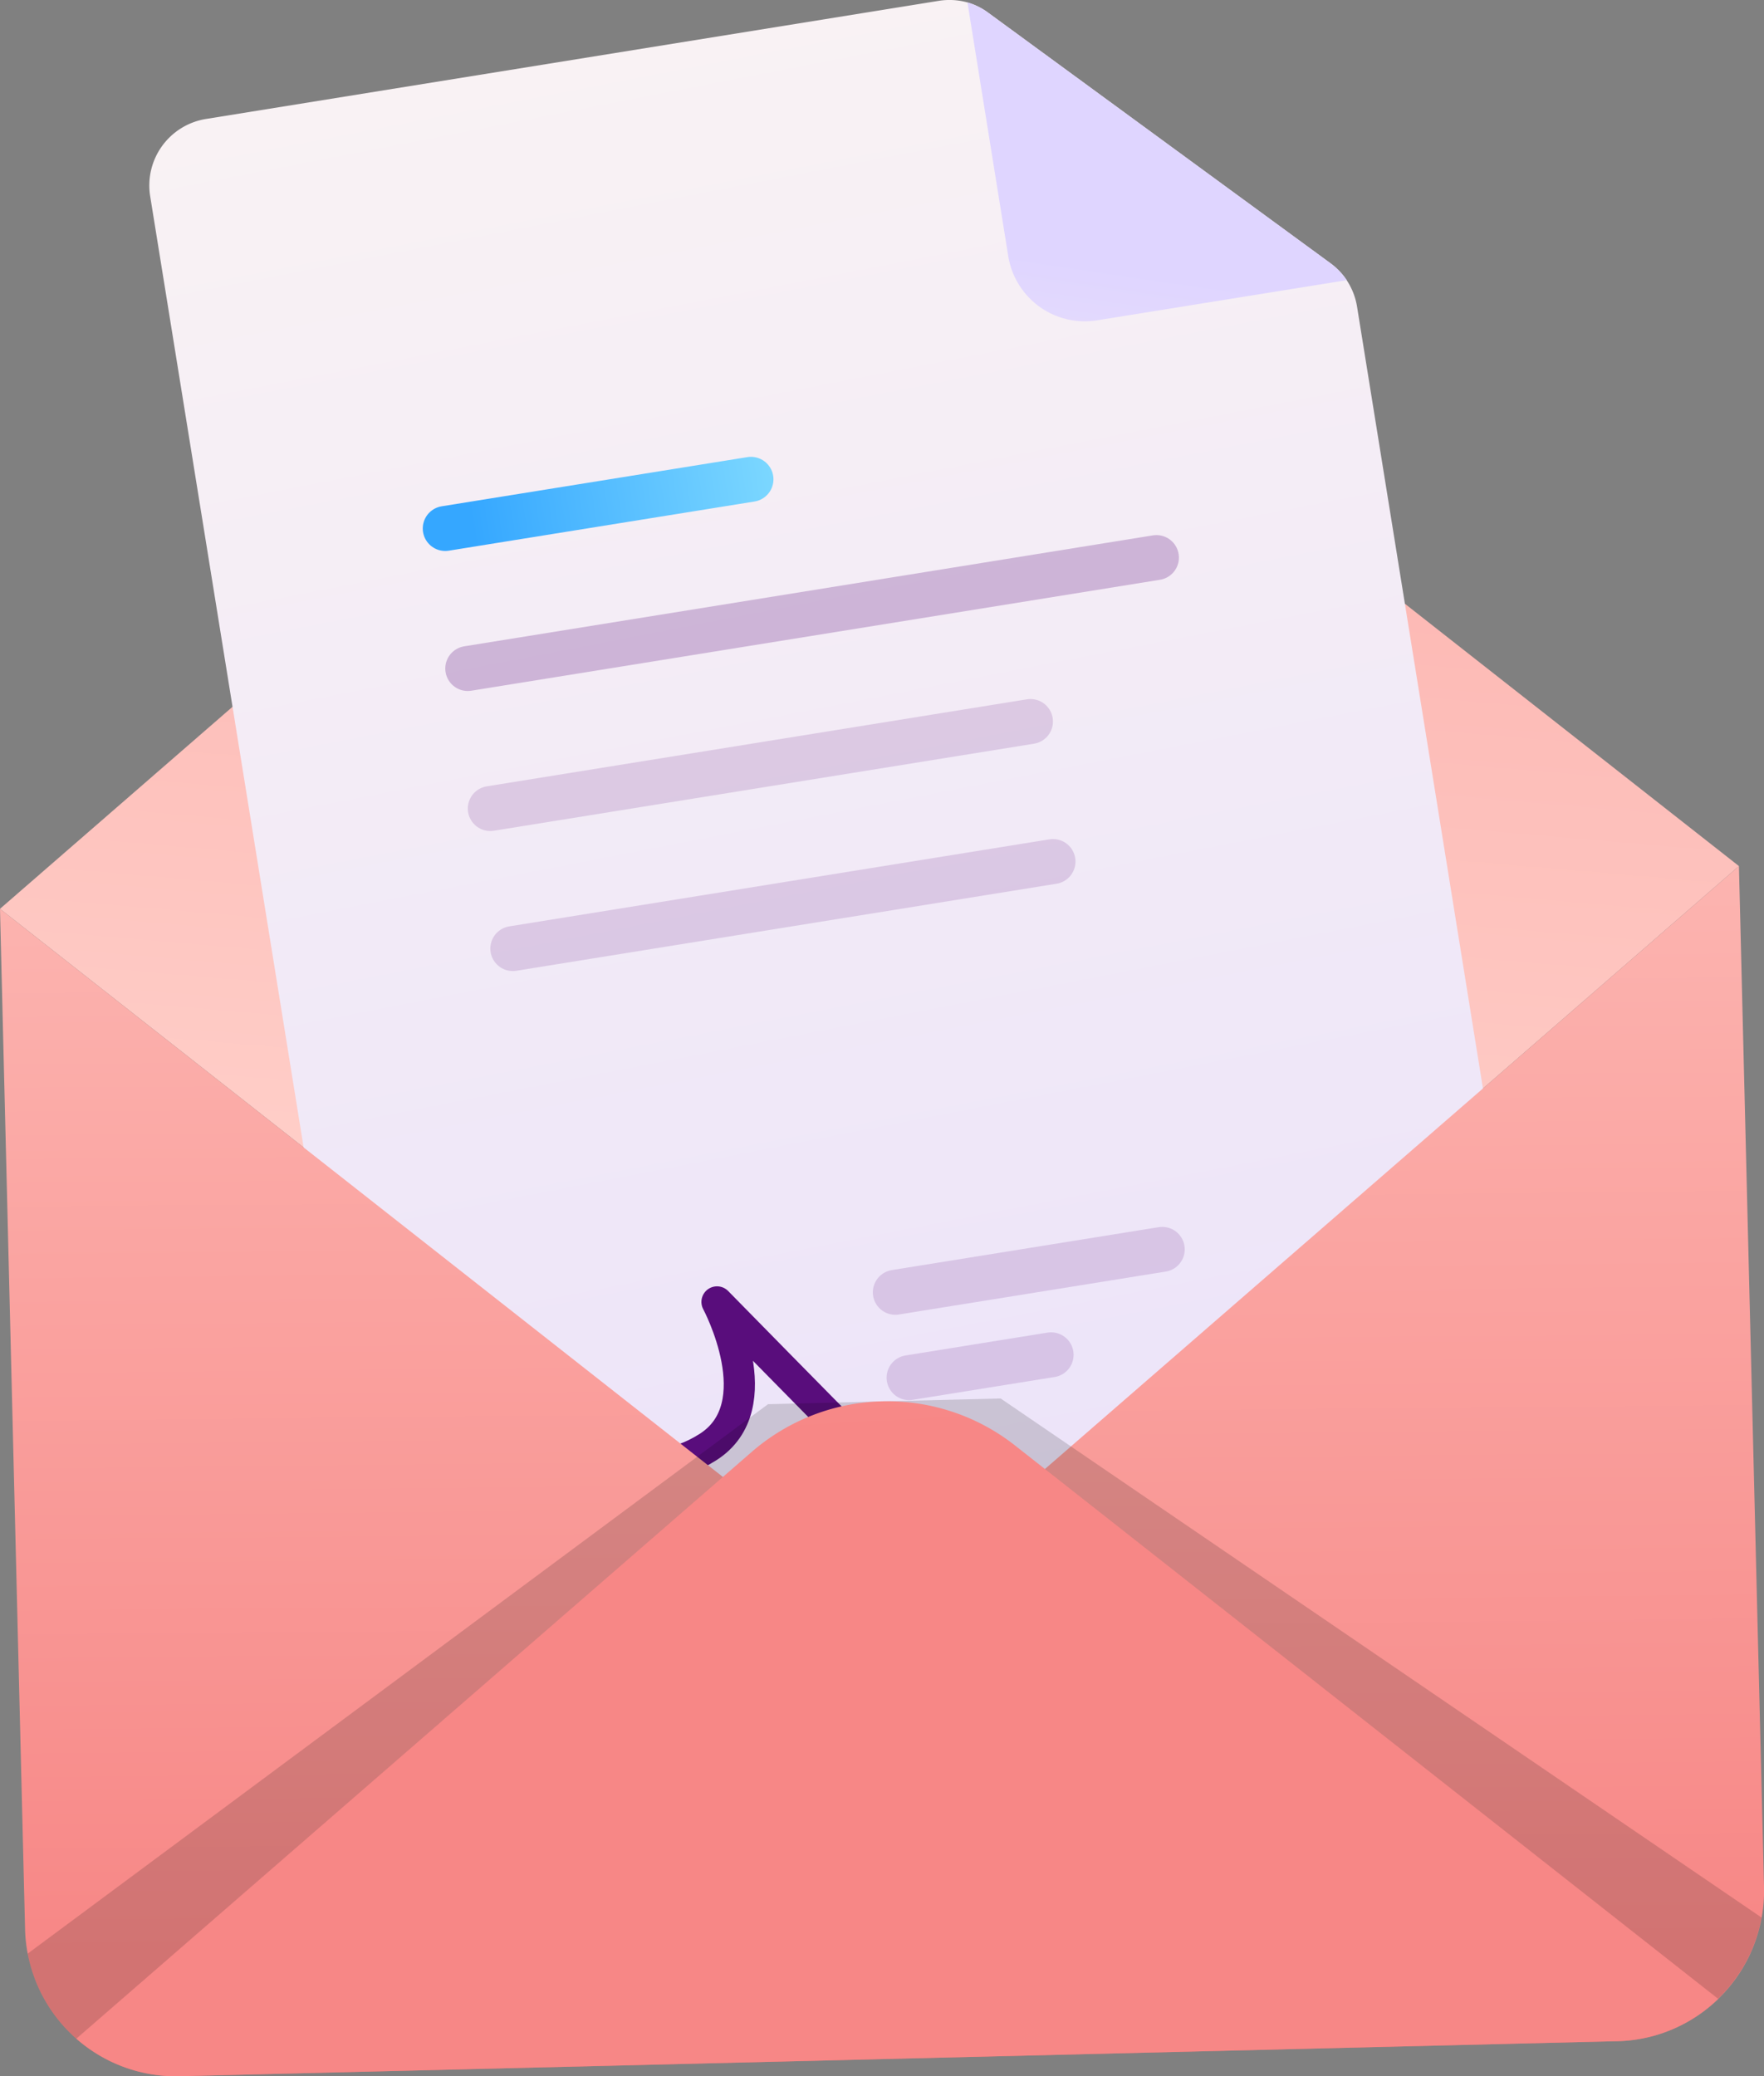
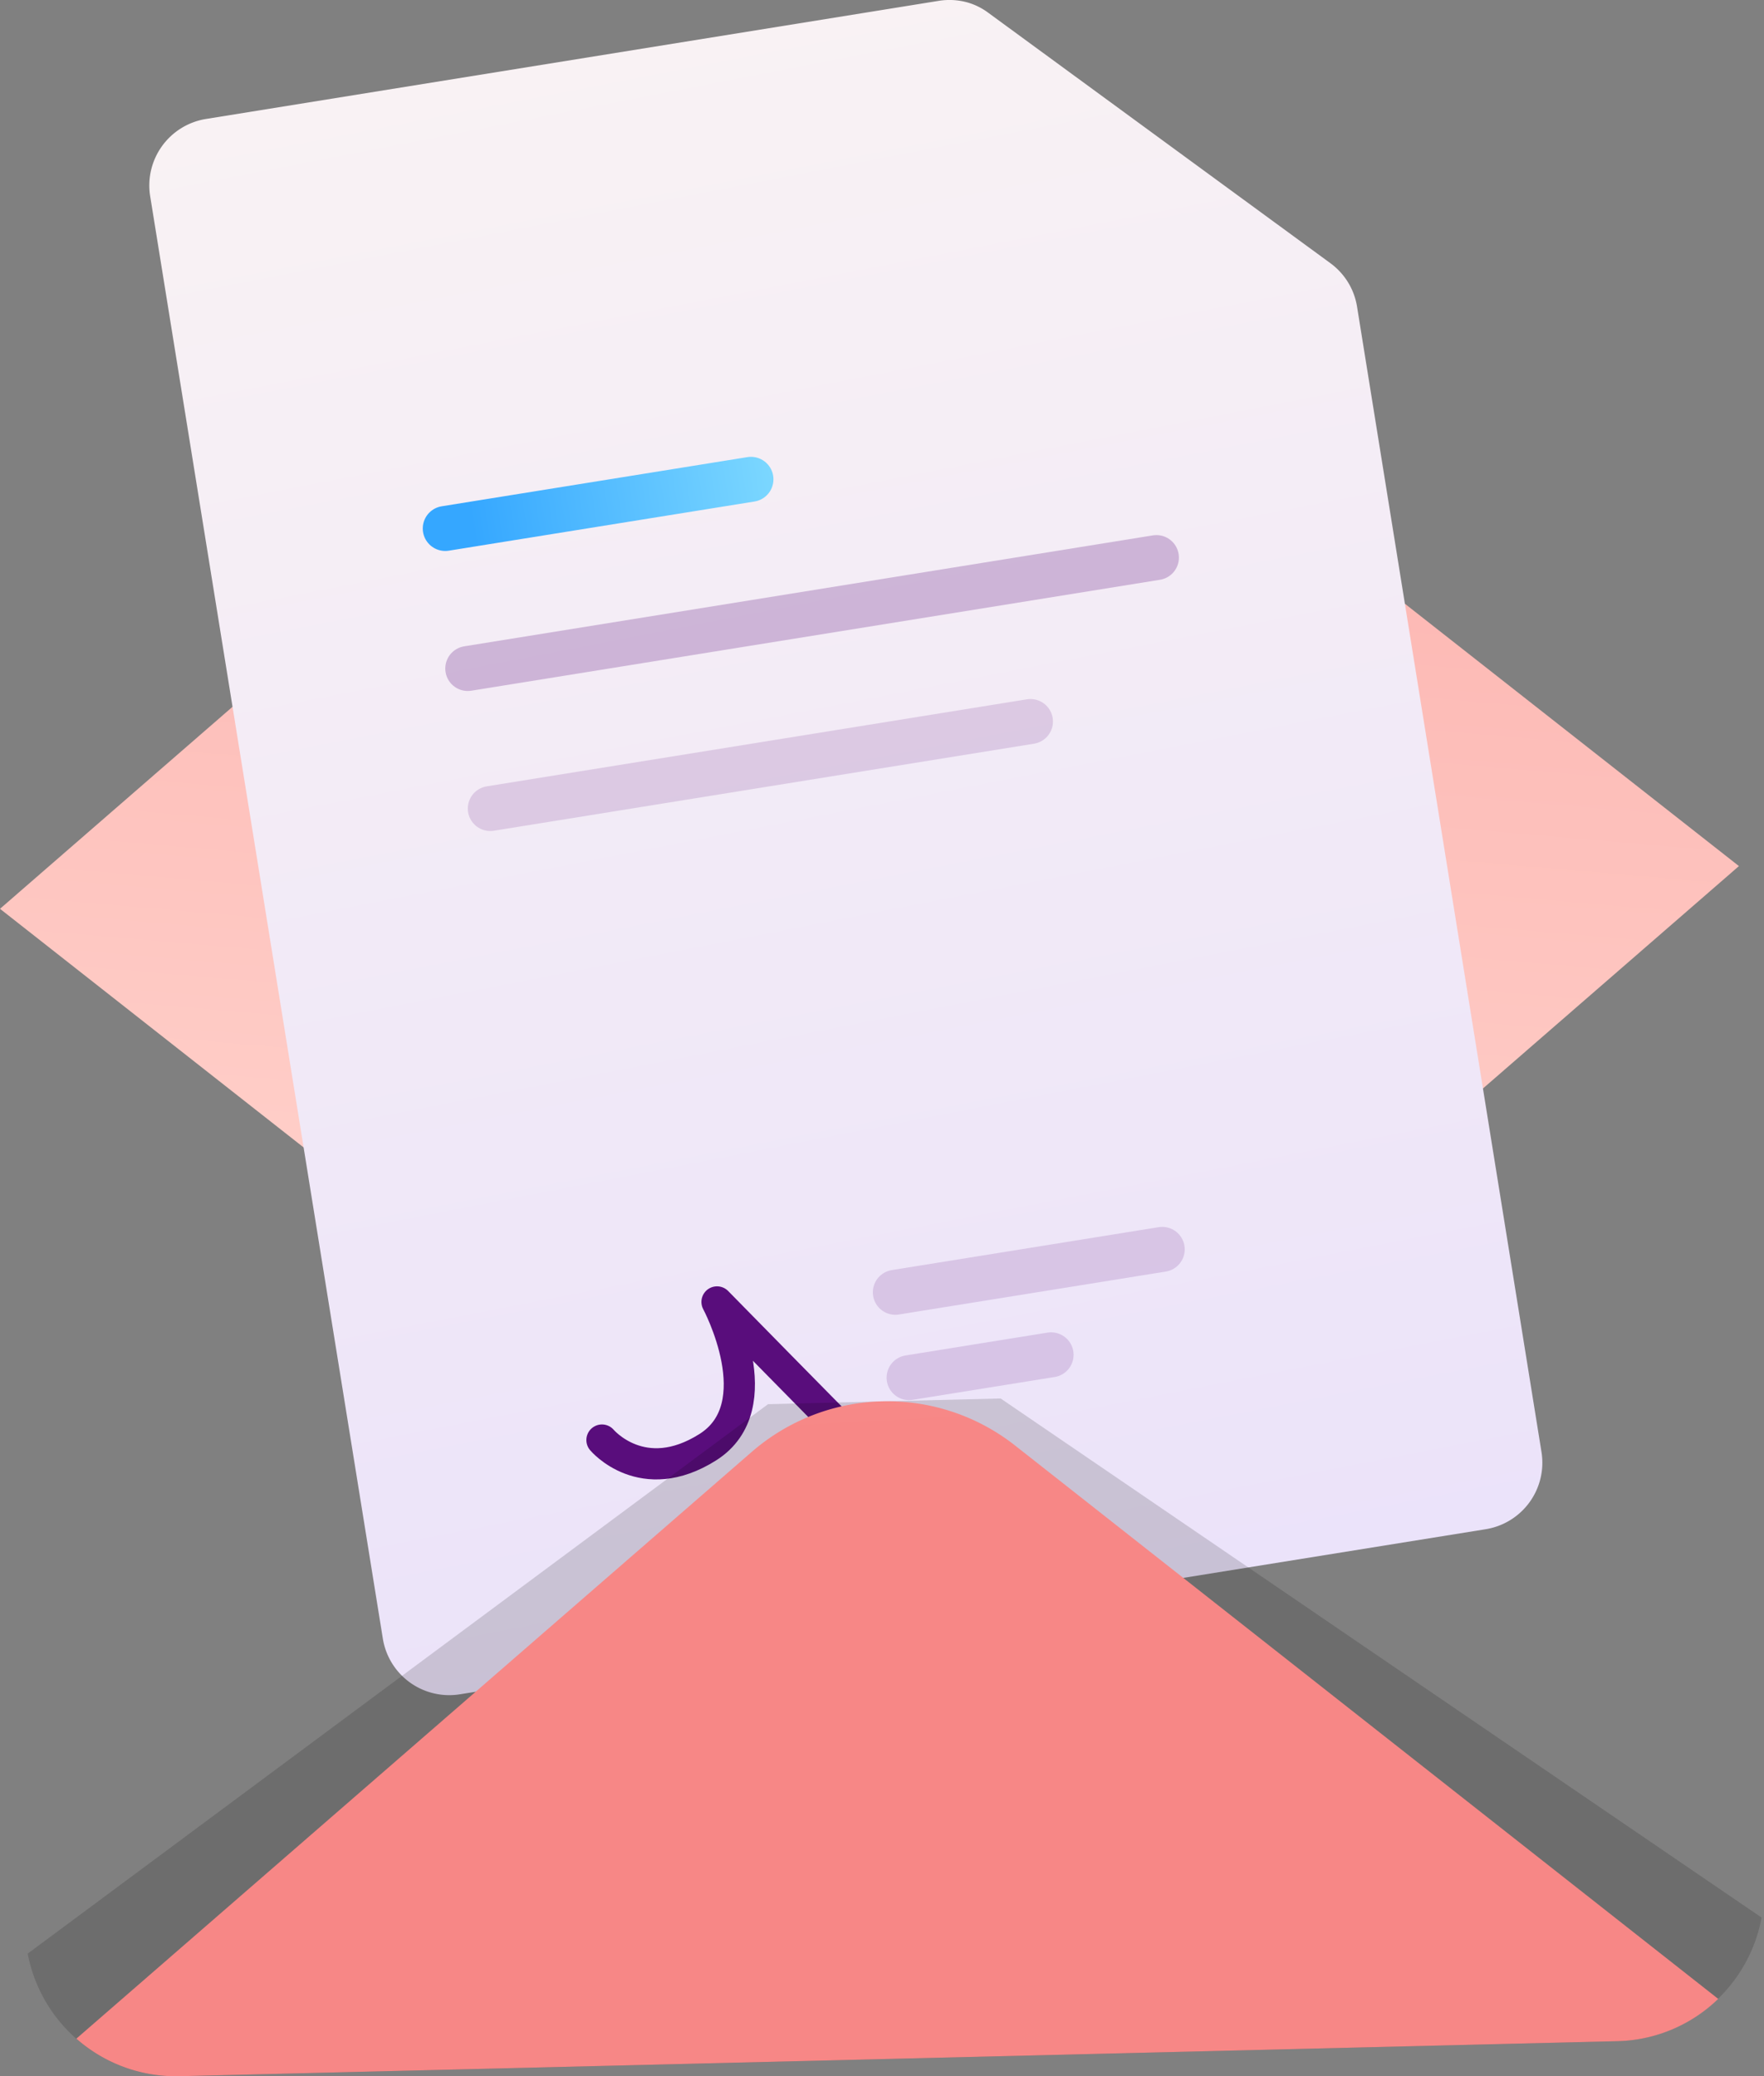
<svg xmlns="http://www.w3.org/2000/svg" xmlns:xlink="http://www.w3.org/1999/xlink" viewBox="0 0 166.8 196.32">
  <rect x="0" y="0" width="166.8" height="196.32" fill="#808080" stroke="none" />
  <defs>
    <style>.cls-1{isolation:isolate;}.cls-2{fill:url(#linear-gradient);}.cls-3{fill:url(#linear-gradient-2);}.cls-4{fill:url(#linear-gradient-3);}.cls-5,.cls-6,.cls-7,.cls-8{fill:none;stroke-linecap:round;stroke-linejoin:round;}.cls-5,.cls-7,.cls-8{stroke:#590d7c;}.cls-5,.cls-6,.cls-7{stroke-width:4.25px;}.cls-5{opacity:0.25;}.cls-6{stroke:url(#linear-gradient-4);}.cls-10,.cls-7{opacity:0.15;}.cls-8{stroke-width:2.95px;}.cls-9{fill:url(#linear-gradient-5);}.cls-10{mix-blend-mode:overlay;}.cls-11{fill:url(#linear-gradient-6);}</style>
    <linearGradient id="linear-gradient" x1="1203.18" y1="-847.47" x2="1227.1" y2="-1063.35" gradientTransform="translate(-1102.65 994.03) rotate(-1.41)" gradientUnits="userSpaceOnUse">
      <stop offset="0" stop-color="#ffcfc9" />
      <stop offset="1" stop-color="#f78786" />
    </linearGradient>
    <linearGradient id="linear-gradient-2" x1="1949.46" y1="-1514.34" x2="1960.91" y2="-1156.1" gradientTransform="matrix(0.99, -0.16, 0.16, 0.99, -1631.16, 1744.85)" gradientUnits="userSpaceOnUse">
      <stop offset="0" stop-color="#fff9f1" />
      <stop offset="1" stop-color="#dfd5ff" />
    </linearGradient>
    <linearGradient id="linear-gradient-3" x1="1973.63" y1="-1369.62" x2="1988.01" y2="-1414.84" xlink:href="#linear-gradient-2" />
    <linearGradient id="linear-gradient-4" x1="1919.31" y1="-1407.31" x2="1952.84" y2="-1407.31" gradientTransform="matrix(0.99, -0.16, 0.16, 0.99, -1631.16, 1744.85)" gradientUnits="userSpaceOnUse">
      <stop offset="0" stop-color="#35a7ff" />
      <stop offset="1" stop-color="#87dfff" />
    </linearGradient>
    <linearGradient id="linear-gradient-5" x1="1208.58" y1="-942.2" x2="1206.06" y2="-780.45" xlink:href="#linear-gradient" />
    <linearGradient id="linear-gradient-6" x1="1202.77" y1="-918.54" x2="1205.29" y2="-829.58" xlink:href="#linear-gradient" />
  </defs>
  <g class="cls-1">
    <g id="Layer_2" data-name="Layer 2">
      <g id="Layer_2-2" data-name="Layer 2">
        <path class="cls-2" d="M164.43,81.89h0L96.1,141.25a19.57,19.57,0,0,1-24.93.61L0,85.93,68.34,26.56A19.56,19.56,0,0,1,93.26,26Z" />
        <path class="cls-3" d="M128.32,29l17.44,108.29a6.37,6.37,0,0,1-5.27,7.3l-97,15.61a6.36,6.36,0,0,1-7.29-5.27l-22-136.38a6.37,6.37,0,0,1,5.27-7.3L88.76.08a6.38,6.38,0,0,1,2.72.15,6.14,6.14,0,0,1,2,1l32.38,23.7a6.41,6.41,0,0,1,1.51,1.61A6.33,6.33,0,0,1,128.32,29Z" />
-         <path class="cls-4" d="M127.35,26.49l-23.62,3.8a7.33,7.33,0,0,1-8.39-6.06L91.48.23a6.14,6.14,0,0,1,2,1l32.38,23.7A6.41,6.41,0,0,1,127.35,26.49Z" />
        <line class="cls-5" x1="44.23" y1="63.21" x2="109.35" y2="52.72" />
        <line class="cls-6" x1="42.1" y1="49.97" x2="71.01" y2="45.32" />
        <line class="cls-7" x1="46.36" y1="76.45" x2="97.44" y2="68.22" />
-         <line class="cls-7" x1="48.49" y1="89.69" x2="99.57" y2="81.46" />
        <path class="cls-8" d="M56.92,136.16s3.83,4.57,10,.68.88-13.74.88-13.74,11.35,11.57,11.82,12" />
        <line class="cls-7" x1="84.66" y1="122.19" x2="109.9" y2="118.13" />
        <line class="cls-7" x1="85.96" y1="130.26" x2="99.39" y2="128.1" />
-         <path class="cls-9" d="M164.43,81.89l2.37,96.47A14.2,14.2,0,0,1,162.47,189a14.18,14.18,0,0,1-9.58,4L17,196.31A14.26,14.26,0,0,1,2.62,184.72a13.62,13.62,0,0,1-.25-2.32L0,85.93l71.17,55.93a19.57,19.57,0,0,0,24.93-.61Z" />
        <path class="cls-10" d="M166.57,181.31A14.28,14.28,0,0,1,152.89,193L17,196.31A14.26,14.26,0,0,1,2.62,184.72l70-51.95,22-.54Z" />
        <path class="cls-11" d="M162.47,189a14.18,14.18,0,0,1-9.58,4L17,196.31a14.23,14.23,0,0,1-9.78-3.55L71.06,137.3A19.54,19.54,0,0,1,96,136.69Z" />
      </g>
    </g>
  </g>
</svg>